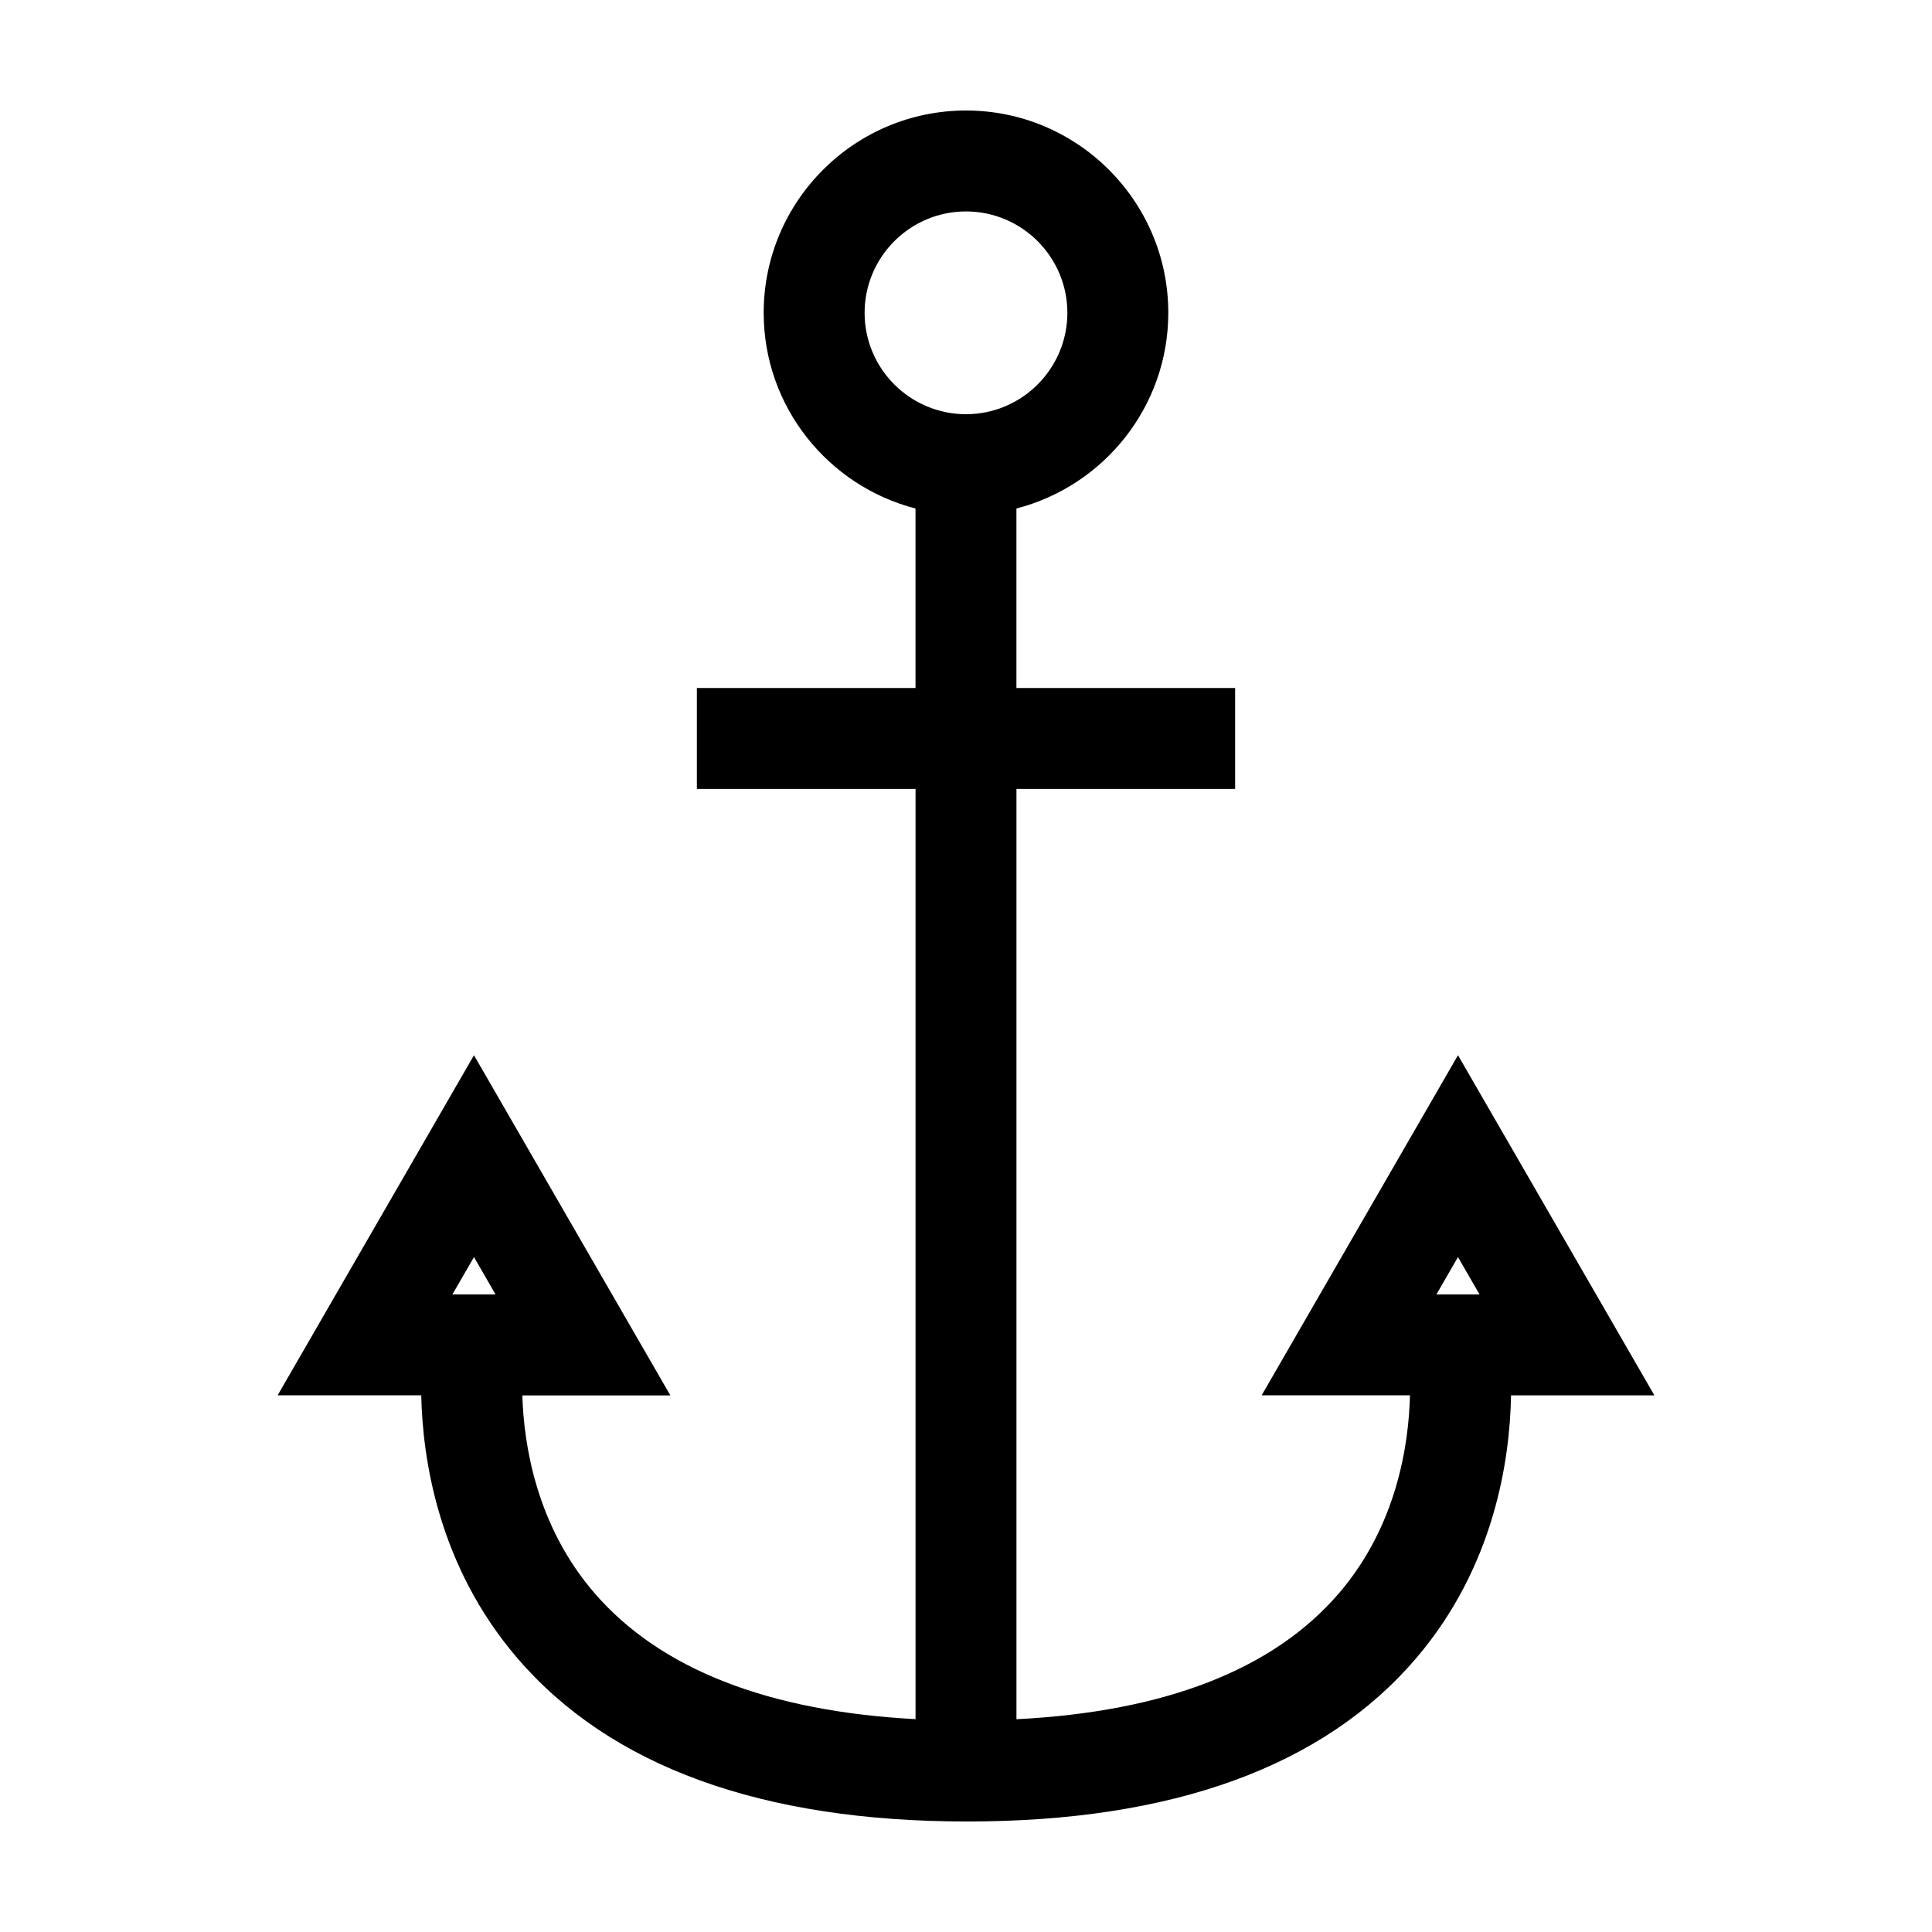
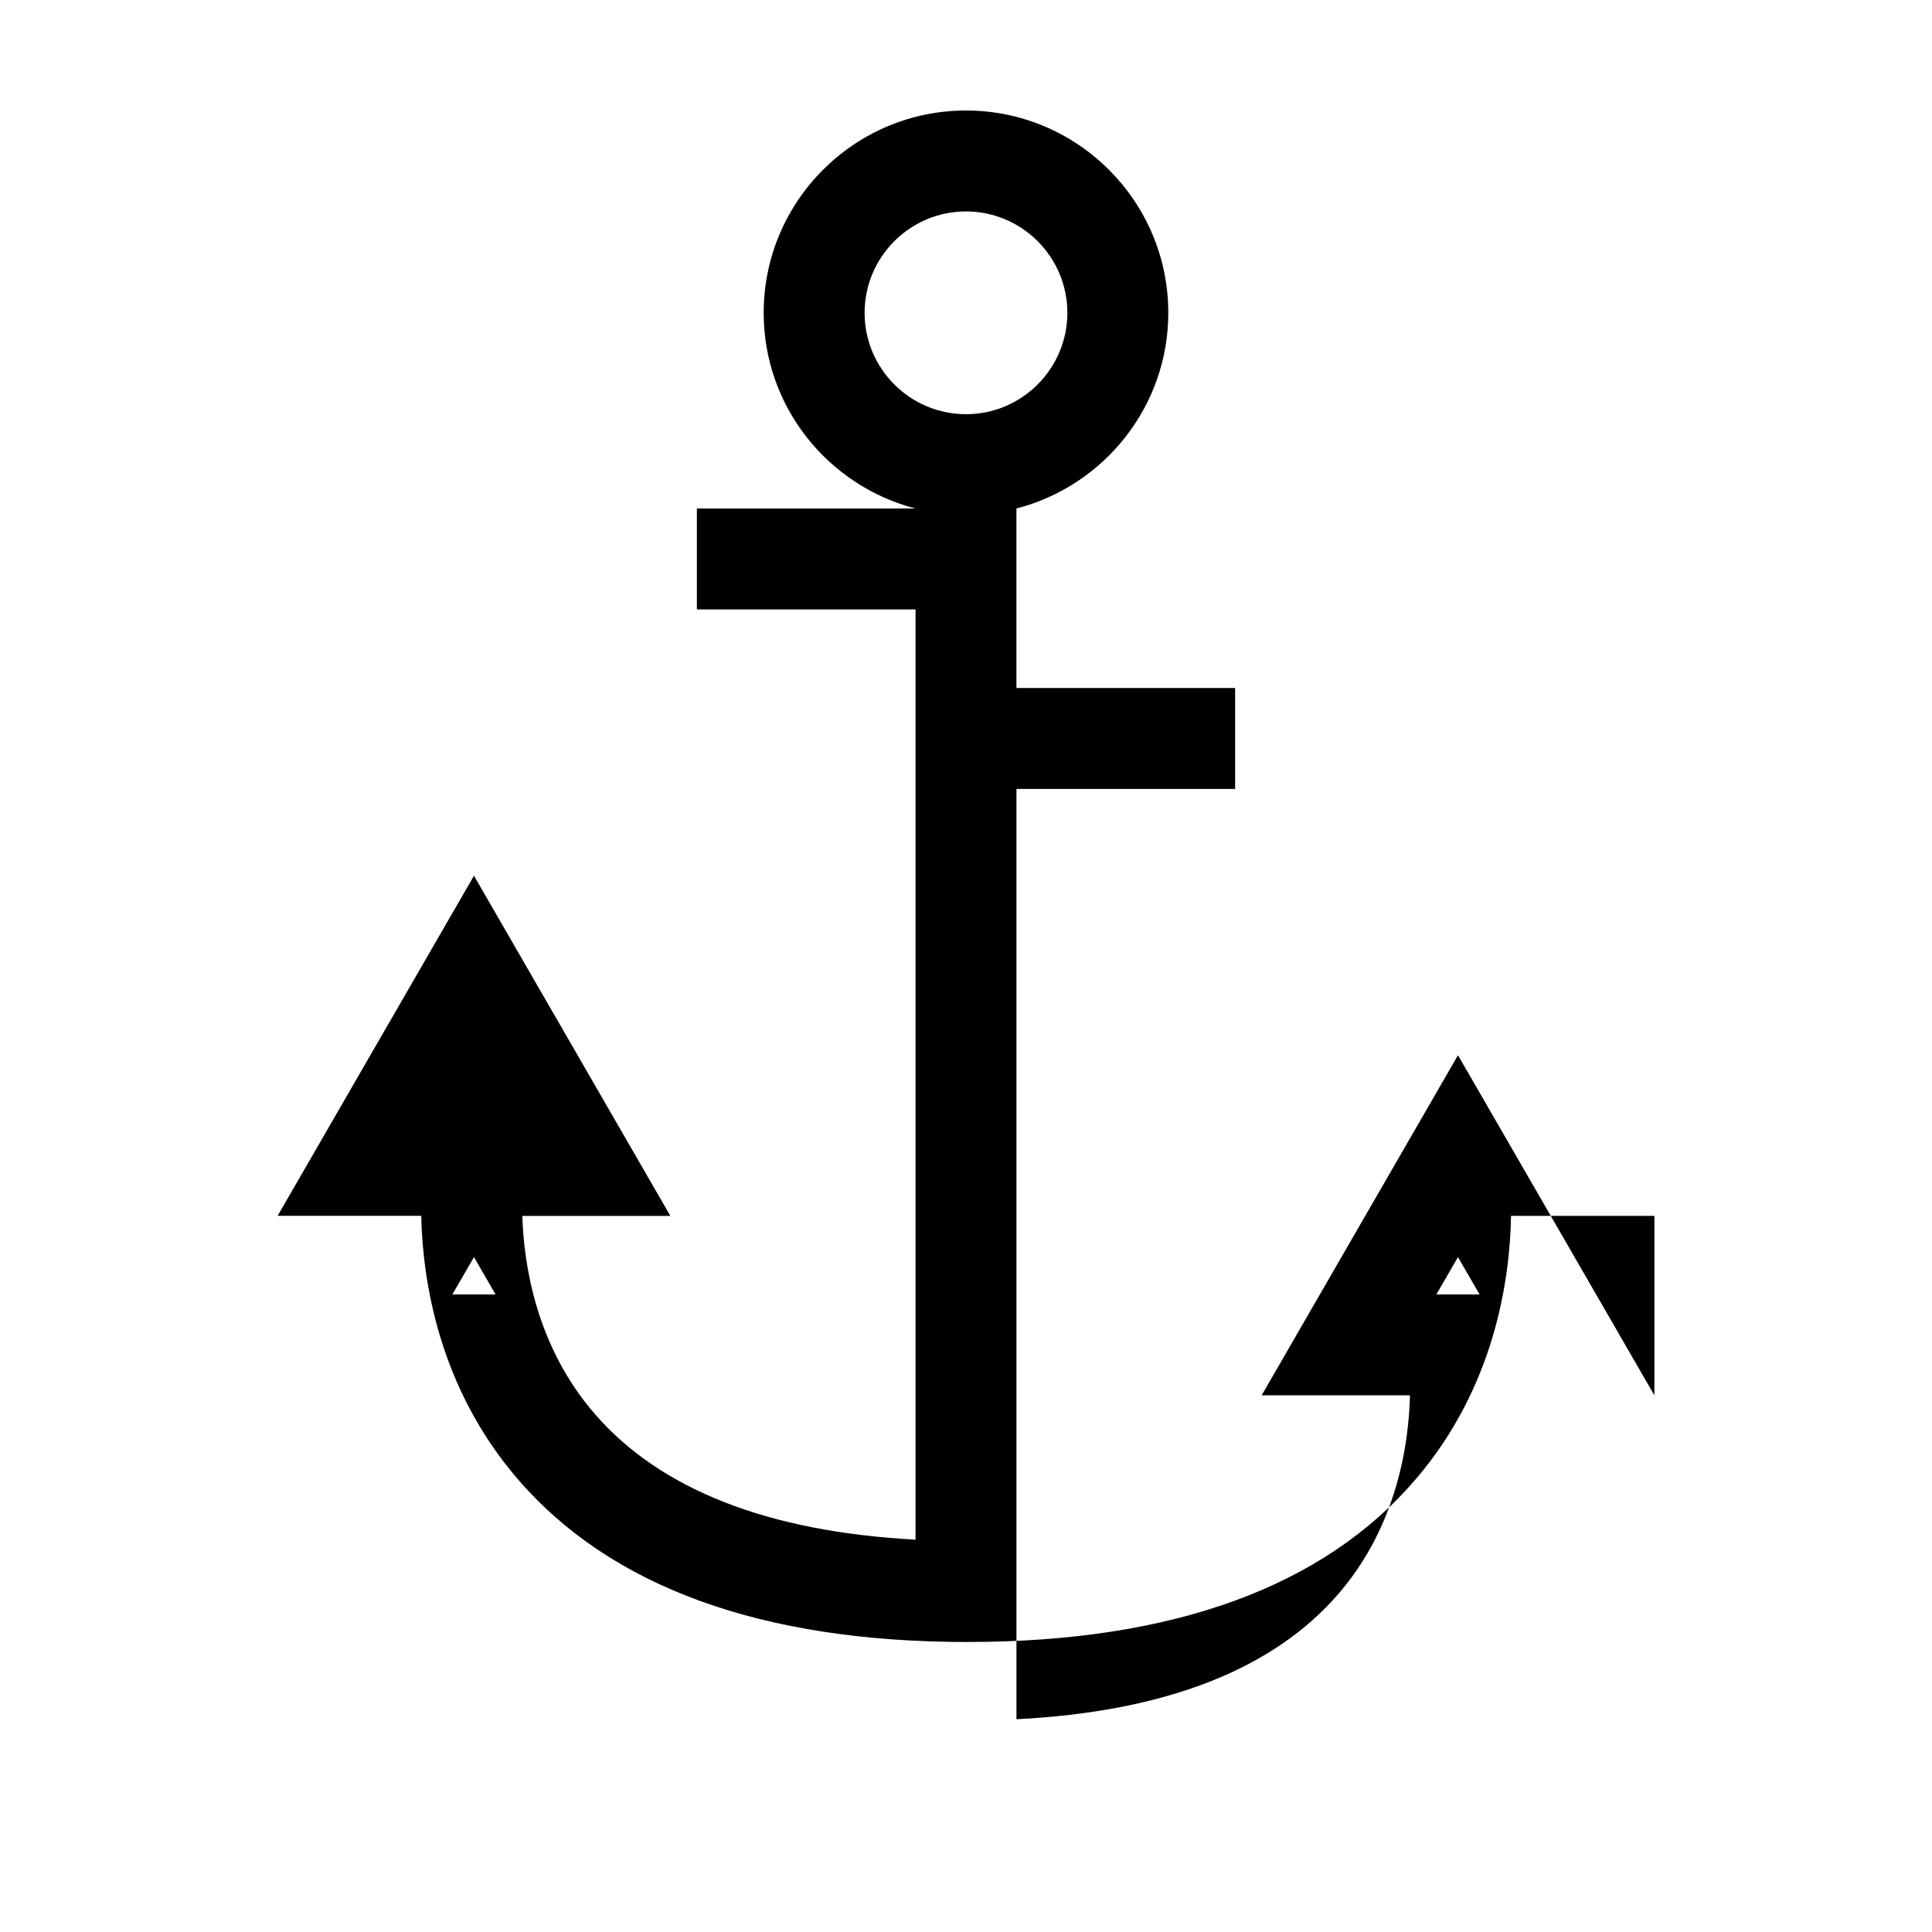
<svg xmlns="http://www.w3.org/2000/svg" fill="#000000" width="800px" height="800px" version="1.1" viewBox="144 144 512 512">
-   <path d="m582.43 513.78-52.047-90.137-52.035 90.137h39.309c-0.309 12.906-3.426 34.535-18.844 52.477-17.355 20.191-46.082 31.371-85.441 33.355v-246.54h57.949v-26.746h-57.957v-47.57c23.105-5.965 40.246-26.918 40.246-51.855 0.004-29.57-24.047-53.617-53.609-53.617-29.57 0-53.617 24.043-53.617 53.617 0 24.938 17.133 45.891 40.234 51.855v47.57h-57.938v26.746h57.949v246.52c-39.066-2.086-67.668-13.266-85.059-33.379-15.504-17.93-18.762-39.508-19.145-52.418h39.227l-52.043-90.148-52.039 90.133h38.062c0.371 17.074 4.609 45.312 25.422 69.586 24.652 28.766 64.777 43.348 119.26 43.348 54.477 0 94.539-14.586 119.04-43.336 20.688-24.273 24.789-52.508 25.086-69.586h37.992zm-209.3-286.88c0-14.812 12.055-26.867 26.867-26.867s26.867 12.062 26.867 26.867c0 14.812-12.055 26.867-26.867 26.867-14.816 0.004-26.867-12.055-26.867-26.867zm-103.52 250.24 5.719 9.898h-11.438zm260.77 0 5.719 9.898h-11.438z" />
+   <path d="m582.43 513.78-52.047-90.137-52.035 90.137h39.309c-0.309 12.906-3.426 34.535-18.844 52.477-17.355 20.191-46.082 31.371-85.441 33.355v-246.54h57.949v-26.746h-57.957v-47.57c23.105-5.965 40.246-26.918 40.246-51.855 0.004-29.57-24.047-53.617-53.609-53.617-29.57 0-53.617 24.043-53.617 53.617 0 24.938 17.133 45.891 40.234 51.855h-57.938v26.746h57.949v246.52c-39.066-2.086-67.668-13.266-85.059-33.379-15.504-17.93-18.762-39.508-19.145-52.418h39.227l-52.043-90.148-52.039 90.133h38.062c0.371 17.074 4.609 45.312 25.422 69.586 24.652 28.766 64.777 43.348 119.26 43.348 54.477 0 94.539-14.586 119.04-43.336 20.688-24.273 24.789-52.508 25.086-69.586h37.992zm-209.3-286.88c0-14.812 12.055-26.867 26.867-26.867s26.867 12.062 26.867 26.867c0 14.812-12.055 26.867-26.867 26.867-14.816 0.004-26.867-12.055-26.867-26.867zm-103.52 250.24 5.719 9.898h-11.438zm260.77 0 5.719 9.898h-11.438z" />
</svg>